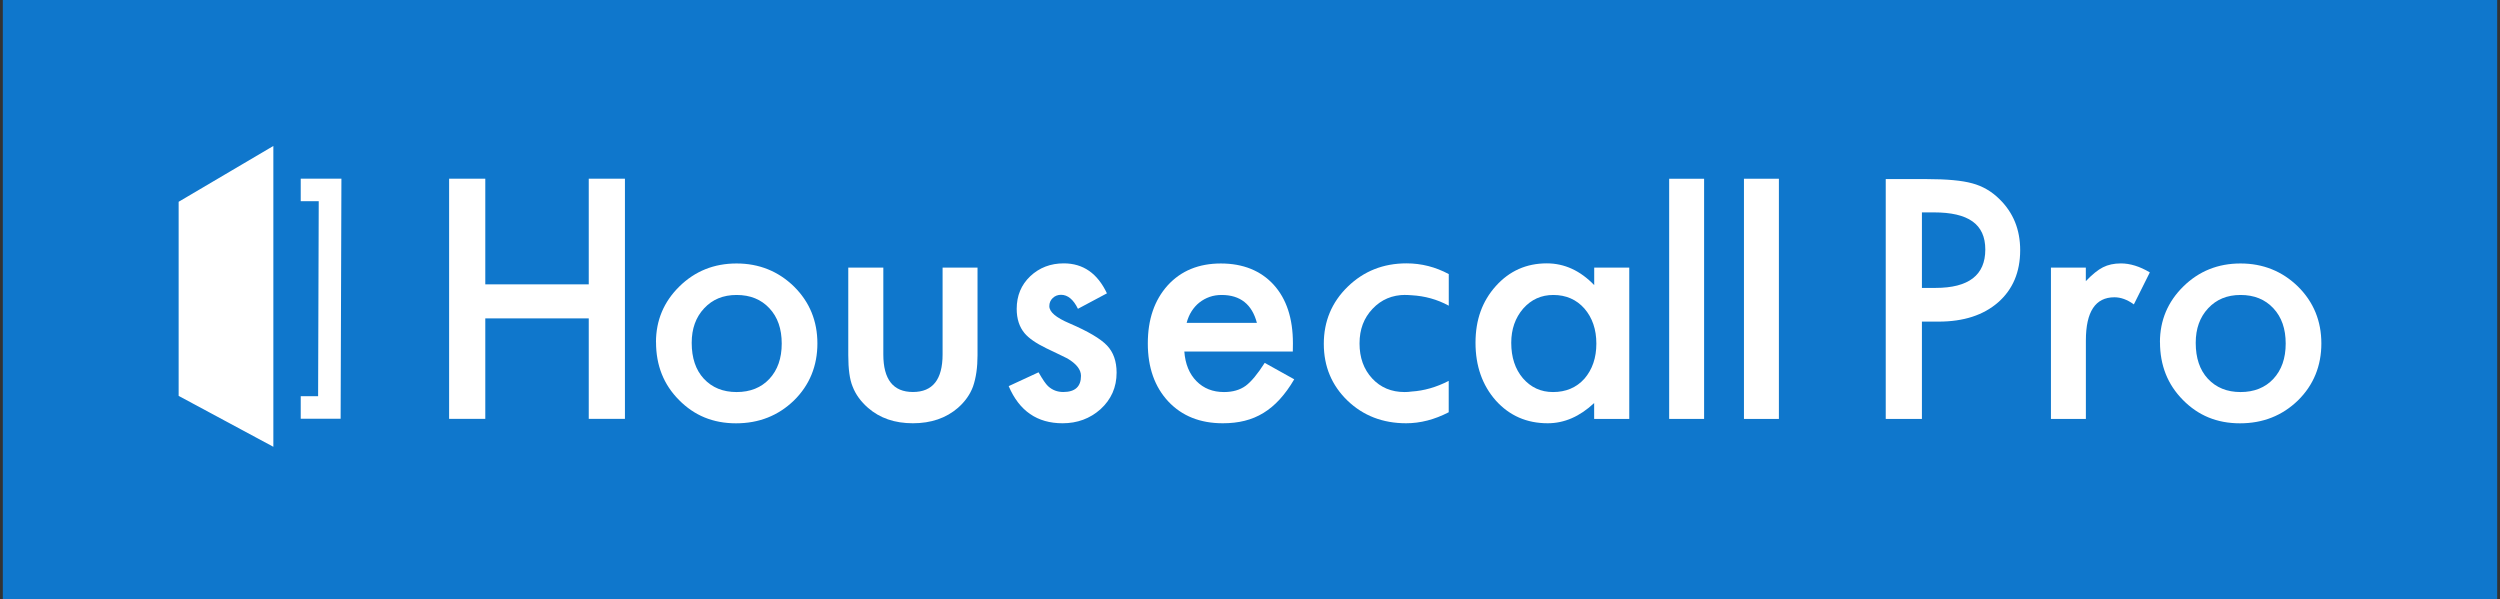
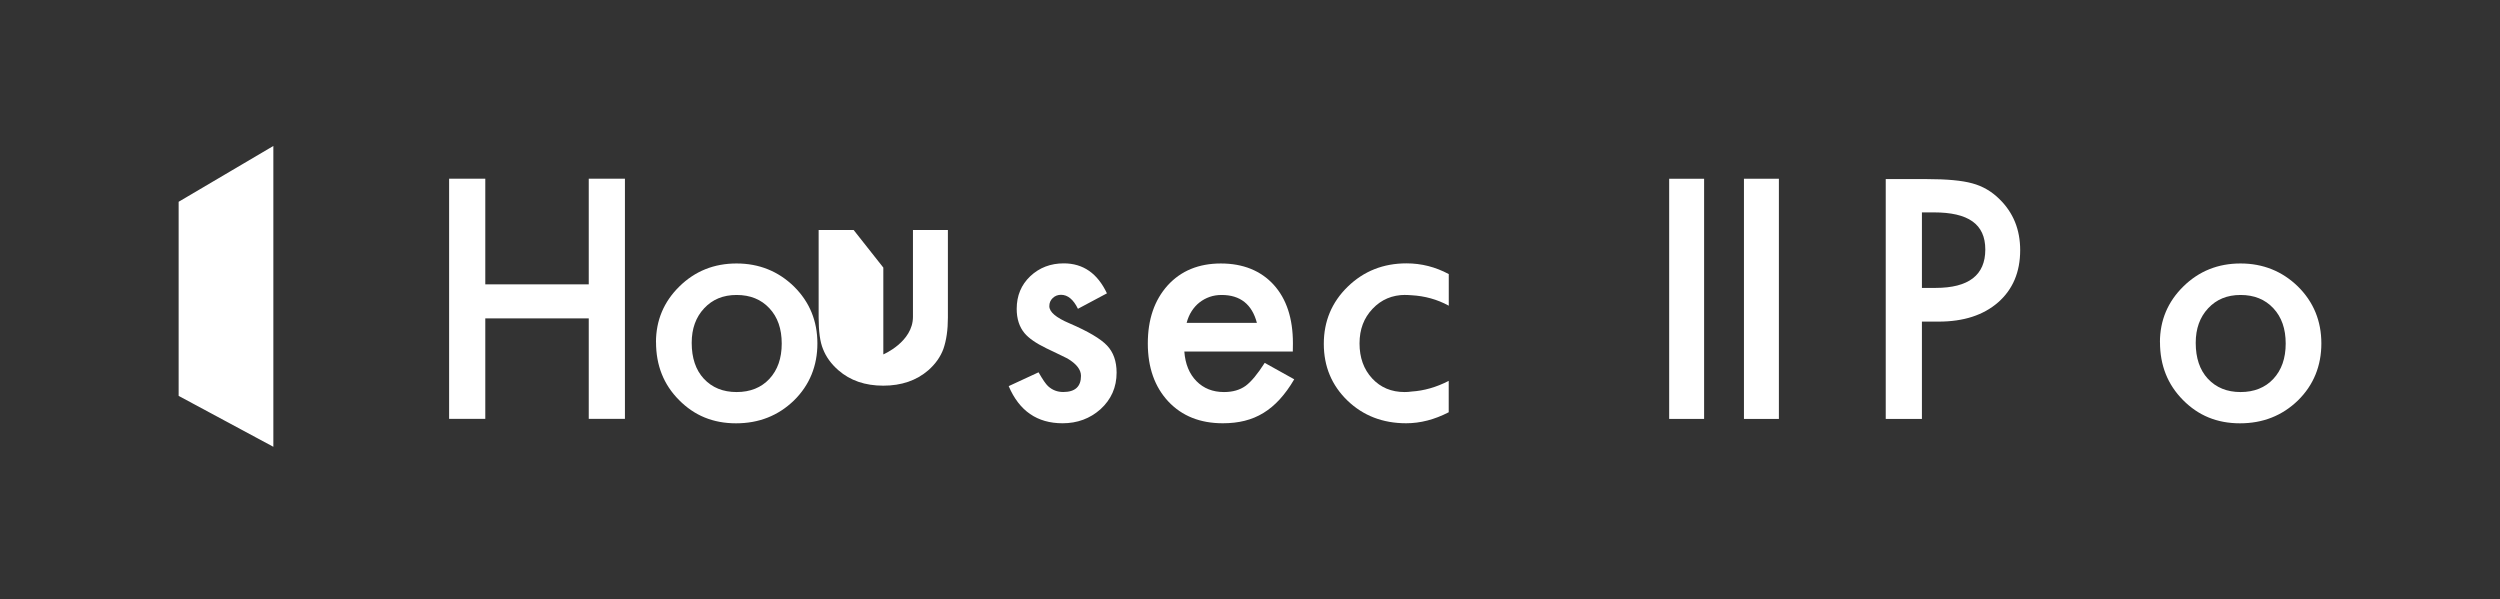
<svg xmlns="http://www.w3.org/2000/svg" id="Layer_1" viewBox="0 0 442.93 106.15">
  <rect x="0" y="0" width="442.93" height="106.15" fill="#333333" stroke="none" />
  <defs>
    <style>.cls-1{fill:#fff;}.cls-2{fill:#0f77cc;}</style>
  </defs>
-   <rect class="cls-2" x=".5" width="441.93" height="106.15" />
  <g>
    <g>
      <path class="cls-1" d="M85.98,50.38h18.33V31.66h6.41v42.55h-6.41v-17.8h-18.33v17.8h-6.41V31.66h6.41v18.72Z" />
      <g>
        <g>
          <path class="cls-1" d="M116.22,60.63c0-3.87,1.39-7.17,4.15-9.88,2.77-2.72,6.15-4.07,10.13-4.07s7.4,1.37,10.19,4.1c2.75,2.73,4.13,6.09,4.13,10.07s-1.39,7.39-4.15,10.1c-2.79,2.7-6.21,4.05-10.27,4.05s-7.39-1.38-10.1-4.13c-2.72-2.73-4.07-6.14-4.07-10.24Zm6.33,.11c0,2.68,.71,4.8,2.15,6.36,1.47,1.58,3.41,2.36,5.81,2.36s4.36-.78,5.81-2.34c1.45-1.56,2.18-3.64,2.18-6.25s-.72-4.69-2.18-6.25c-1.47-1.58-3.41-2.36-5.81-2.36s-4.28,.79-5.75,2.36c-1.48,1.58-2.21,3.61-2.21,6.11Z" />
-           <path class="cls-1" d="M156.5,47.41v15.38c0,4.44,1.75,6.66,5.25,6.66s5.25-2.22,5.25-6.66v-15.38h6.19v15.52c0,2.15-.26,4-.8,5.56-.52,1.4-1.4,2.65-2.67,3.77-2.09,1.81-4.75,2.73-7.98,2.73s-5.86-.91-7.95-2.73c-1.28-1.12-2.19-2.37-2.73-3.77-.52-1.25-.77-3.1-.77-5.56v-15.52h6.2Z" />
+           <path class="cls-1" d="M156.5,47.41v15.38s5.25-2.22,5.25-6.66v-15.38h6.19v15.52c0,2.15-.26,4-.8,5.56-.52,1.4-1.4,2.65-2.67,3.77-2.09,1.81-4.75,2.73-7.98,2.73s-5.86-.91-7.95-2.73c-1.28-1.12-2.19-2.37-2.73-3.77-.52-1.25-.77-3.1-.77-5.56v-15.52h6.2Z" />
          <path class="cls-1" d="M196.1,51.98l-5.12,2.73c-.8-1.65-1.81-2.48-3-2.48-.57,0-1.06,.19-1.46,.57s-.61,.85-.61,1.44c0,1.03,1.19,2.04,3.58,3.05,3.28,1.41,5.5,2.72,6.63,3.91,1.14,1.19,1.71,2.8,1.71,4.82,0,2.59-.95,4.75-2.86,6.49-1.86,1.65-4.1,2.48-6.71,2.48-4.5,0-7.68-2.19-9.55-6.58l5.29-2.45c.73,1.28,1.3,2.1,1.68,2.45,.76,.7,1.65,1.04,2.7,1.04,2.09,0,3.14-.95,3.14-2.86,0-1.1-.8-2.13-2.42-3.09-.62-.31-1.25-.62-1.87-.91s-1.26-.6-1.9-.91c-1.8-.88-3.06-1.76-3.8-2.64-.94-1.12-1.4-2.56-1.4-4.32,0-2.33,.8-4.26,2.4-5.78,1.63-1.53,3.61-2.28,5.94-2.28,3.43,0,5.98,1.77,7.65,5.32Z" />
          <path class="cls-1" d="M229.05,62.28h-19.22c.16,2.2,.88,3.96,2.15,5.25,1.26,1.28,2.89,1.93,4.88,1.93,1.54,0,2.82-.37,3.83-1.1,.99-.73,2.12-2.09,3.38-4.07l5.23,2.91c-.8,1.38-1.66,2.55-2.56,3.54-.9,.99-1.86,1.79-2.89,2.42-1.03,.63-2.13,1.09-3.33,1.39-1.19,.3-2.49,.44-3.88,.44-4,0-7.22-1.28-9.64-3.85-2.42-2.59-3.64-6.02-3.64-10.29s1.17-7.67,3.52-10.29c2.36-2.59,5.51-3.88,9.42-3.88s7.07,1.26,9.36,3.77c2.27,2.5,3.41,5.95,3.41,10.38l-.02,1.46Zm-6.36-5.06c-.86-3.3-2.95-4.96-6.25-4.96-.76,0-1.46,.11-2.12,.34s-1.26,.56-1.81,.99-1,.95-1.39,1.55c-.39,.61-.68,1.3-.88,2.06h12.44Z" />
-           <path class="cls-1" d="M282.44,47.41h6.22v26.81h-6.22v-2.81c-2.55,2.39-5.29,3.58-8.23,3.58-3.71,0-6.77-1.34-9.19-4.02-2.41-2.73-3.6-6.15-3.6-10.24s1.2-7.37,3.6-10.05c2.41-2.68,5.41-4.02,9.03-4.02,3.12,0,5.92,1.28,8.4,3.85v-3.1Zm-14.69,13.32c0,2.57,.69,4.66,2.06,6.28,1.41,1.63,3.19,2.45,5.34,2.45,2.29,0,4.15-.79,5.56-2.36,1.41-1.63,2.12-3.71,2.12-6.22s-.71-4.59-2.12-6.22c-1.41-1.59-3.25-2.4-5.51-2.4-2.13,0-3.91,.8-5.34,2.42-1.4,1.63-2.11,3.65-2.11,6.06Z" />
          <path class="cls-1" d="M301.92,31.67v42.55h-6.19V31.67h6.19Z" />
          <path class="cls-1" d="M315.17,31.67v42.55h-6.19V31.67h6.19Z" />
          <path class="cls-1" d="M340.51,56.97v17.25h-6.41V31.73h7.26c3.56,0,6.25,.25,8.06,.75,1.84,.49,3.45,1.43,4.84,2.81,2.44,2.39,3.66,5.39,3.66,9.03,0,3.89-1.31,6.97-3.91,9.25-2.6,2.27-6.12,3.41-10.54,3.41h-2.97Zm0-5.96h2.4c5.89,0,8.83-2.27,8.83-6.8s-3.04-6.58-9.11-6.58h-2.12v13.37h0Z" />
-           <path class="cls-1" d="M363.36,47.41h6.19v2.4c1.14-1.19,2.15-2.01,3.03-2.45,.9-.46,1.96-.69,3.19-.69,1.63,0,3.34,.53,5.12,1.59l-2.83,5.67c-1.17-.85-2.32-1.26-3.44-1.26-3.37,0-5.06,2.55-5.06,7.65v13.9h-6.19v-26.81h0Z" />
          <path class="cls-1" d="M382.68,60.63c0-3.87,1.39-7.17,4.15-9.88,2.77-2.72,6.15-4.07,10.13-4.07s7.4,1.37,10.19,4.1c2.75,2.73,4.13,6.09,4.13,10.07s-1.39,7.39-4.15,10.1c-2.79,2.7-6.21,4.05-10.27,4.05s-7.39-1.38-10.1-4.13c-2.71-2.73-4.07-6.14-4.07-10.24Zm6.34,.11c0,2.68,.71,4.8,2.15,6.36,1.47,1.58,3.41,2.36,5.8,2.36s4.36-.78,5.81-2.34c1.45-1.56,2.18-3.64,2.18-6.25s-.72-4.69-2.18-6.25c-1.47-1.58-3.41-2.36-5.81-2.36s-4.28,.79-5.75,2.36c-1.47,1.58-2.2,3.61-2.2,6.11Z" />
        </g>
        <g>
          <path class="cls-1" d="M249.3,52.28c.27,0,.53,.03,.8,.05-.25-.03-.53-.04-.8-.05Z" />
          <path class="cls-1" d="M249,52.26c.07,0,.12,0,.19,0h0s.07,0,.11,0c.27,0,.54,.02,.8,.05,2.31,.13,4.51,.72,6.58,1.85v-5.6c-2.35-1.26-4.84-1.9-7.49-1.9-4.11,0-7.58,1.38-10.41,4.13-2.83,2.75-4.24,6.13-4.24,10.13s1.4,7.35,4.19,10.05c2.79,2.68,6.26,4.02,10.4,4.02,2.51,0,5.03-.65,7.54-1.95v-5.56c-2.19,1.13-4.38,1.75-6.58,1.89-.4,.06-.81,.09-1.24,.09-2.33,0-4.25-.8-5.75-2.42-1.49-1.62-2.23-3.68-2.23-6.19s.77-4.51,2.31-6.14c1.54-1.63,3.48-2.46,5.81-2.46Z" />
          <path class="cls-1" d="M249.2,52.27s0,0,0,0c.03,0,.07,0,.11,0-.04,0-.07,0-.11,0Z" />
        </g>
      </g>
    </g>
    <g>
      <polygon class="cls-1" points="31.65 35.75 31.65 70.14 48.43 79.16 48.43 74.28 48.43 69.01 48.43 37.14 48.43 31.87 48.43 25.86 31.65 35.75" />
-       <polygon class="cls-1" points="60.35 74.19 53.28 74.19 53.28 70.19 56.36 70.19 56.47 35.65 53.28 35.65 53.28 31.65 60.49 31.65 60.35 74.19" />
    </g>
  </g>
</svg>